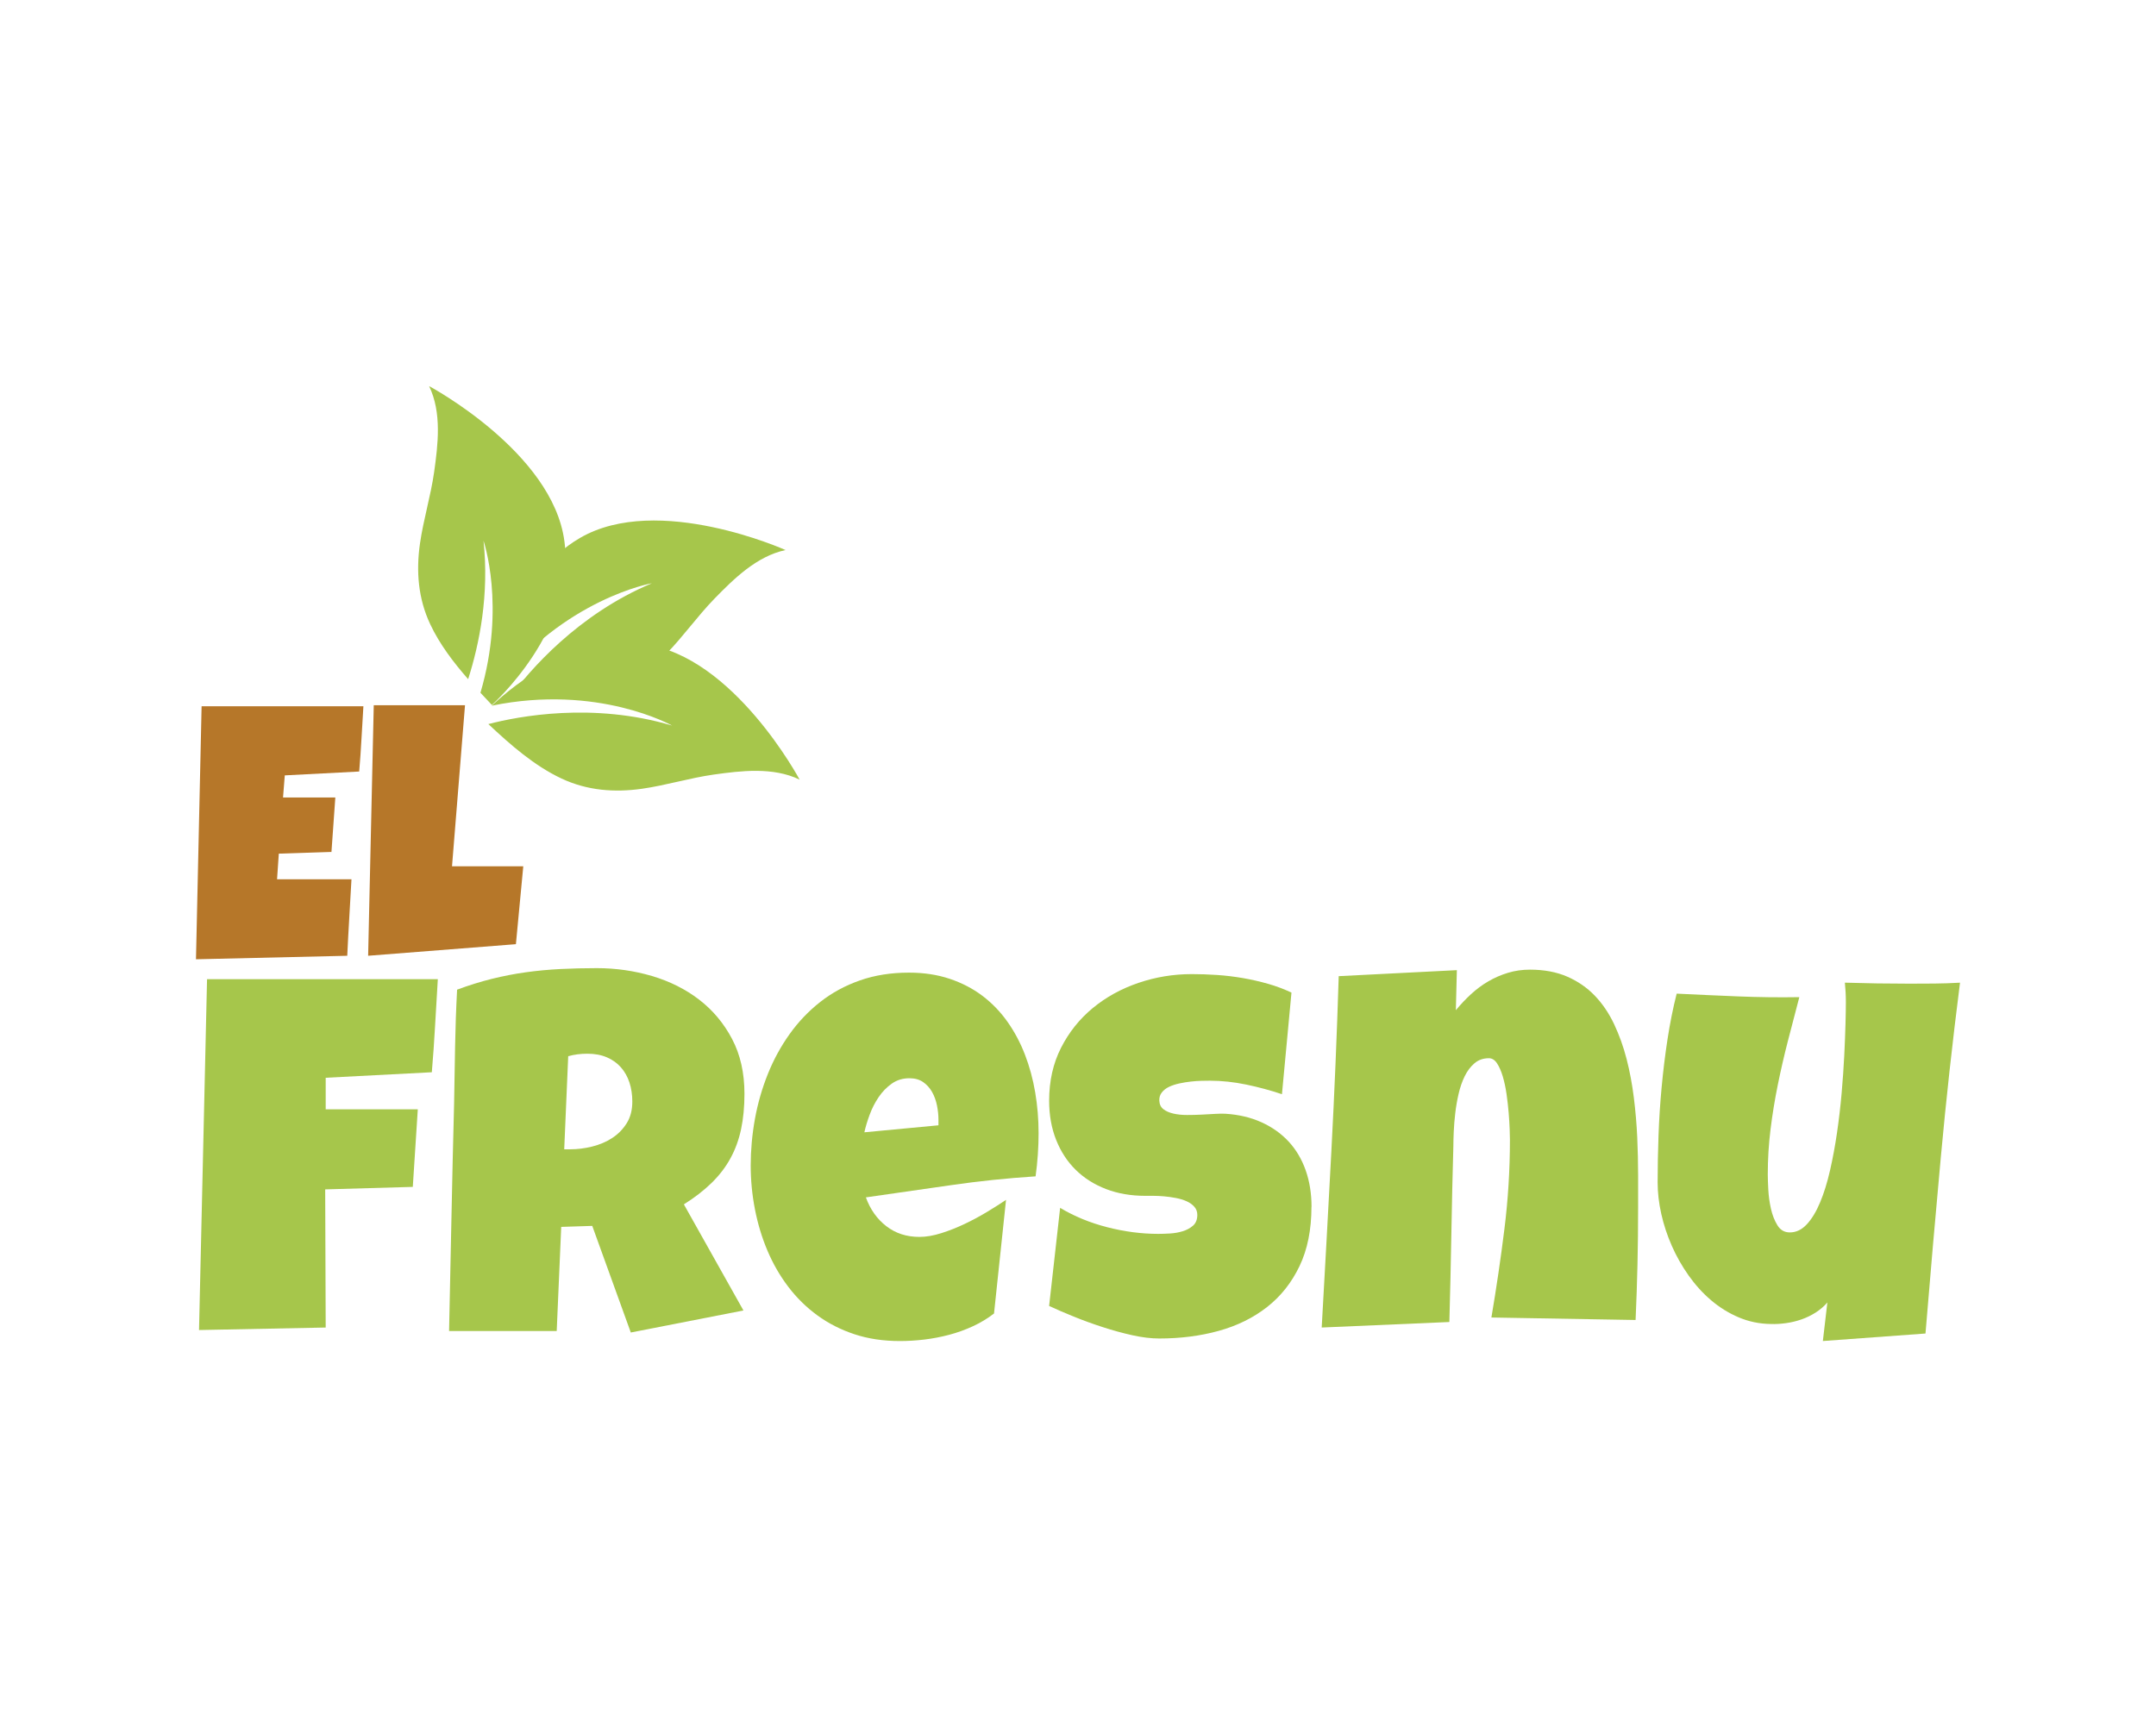
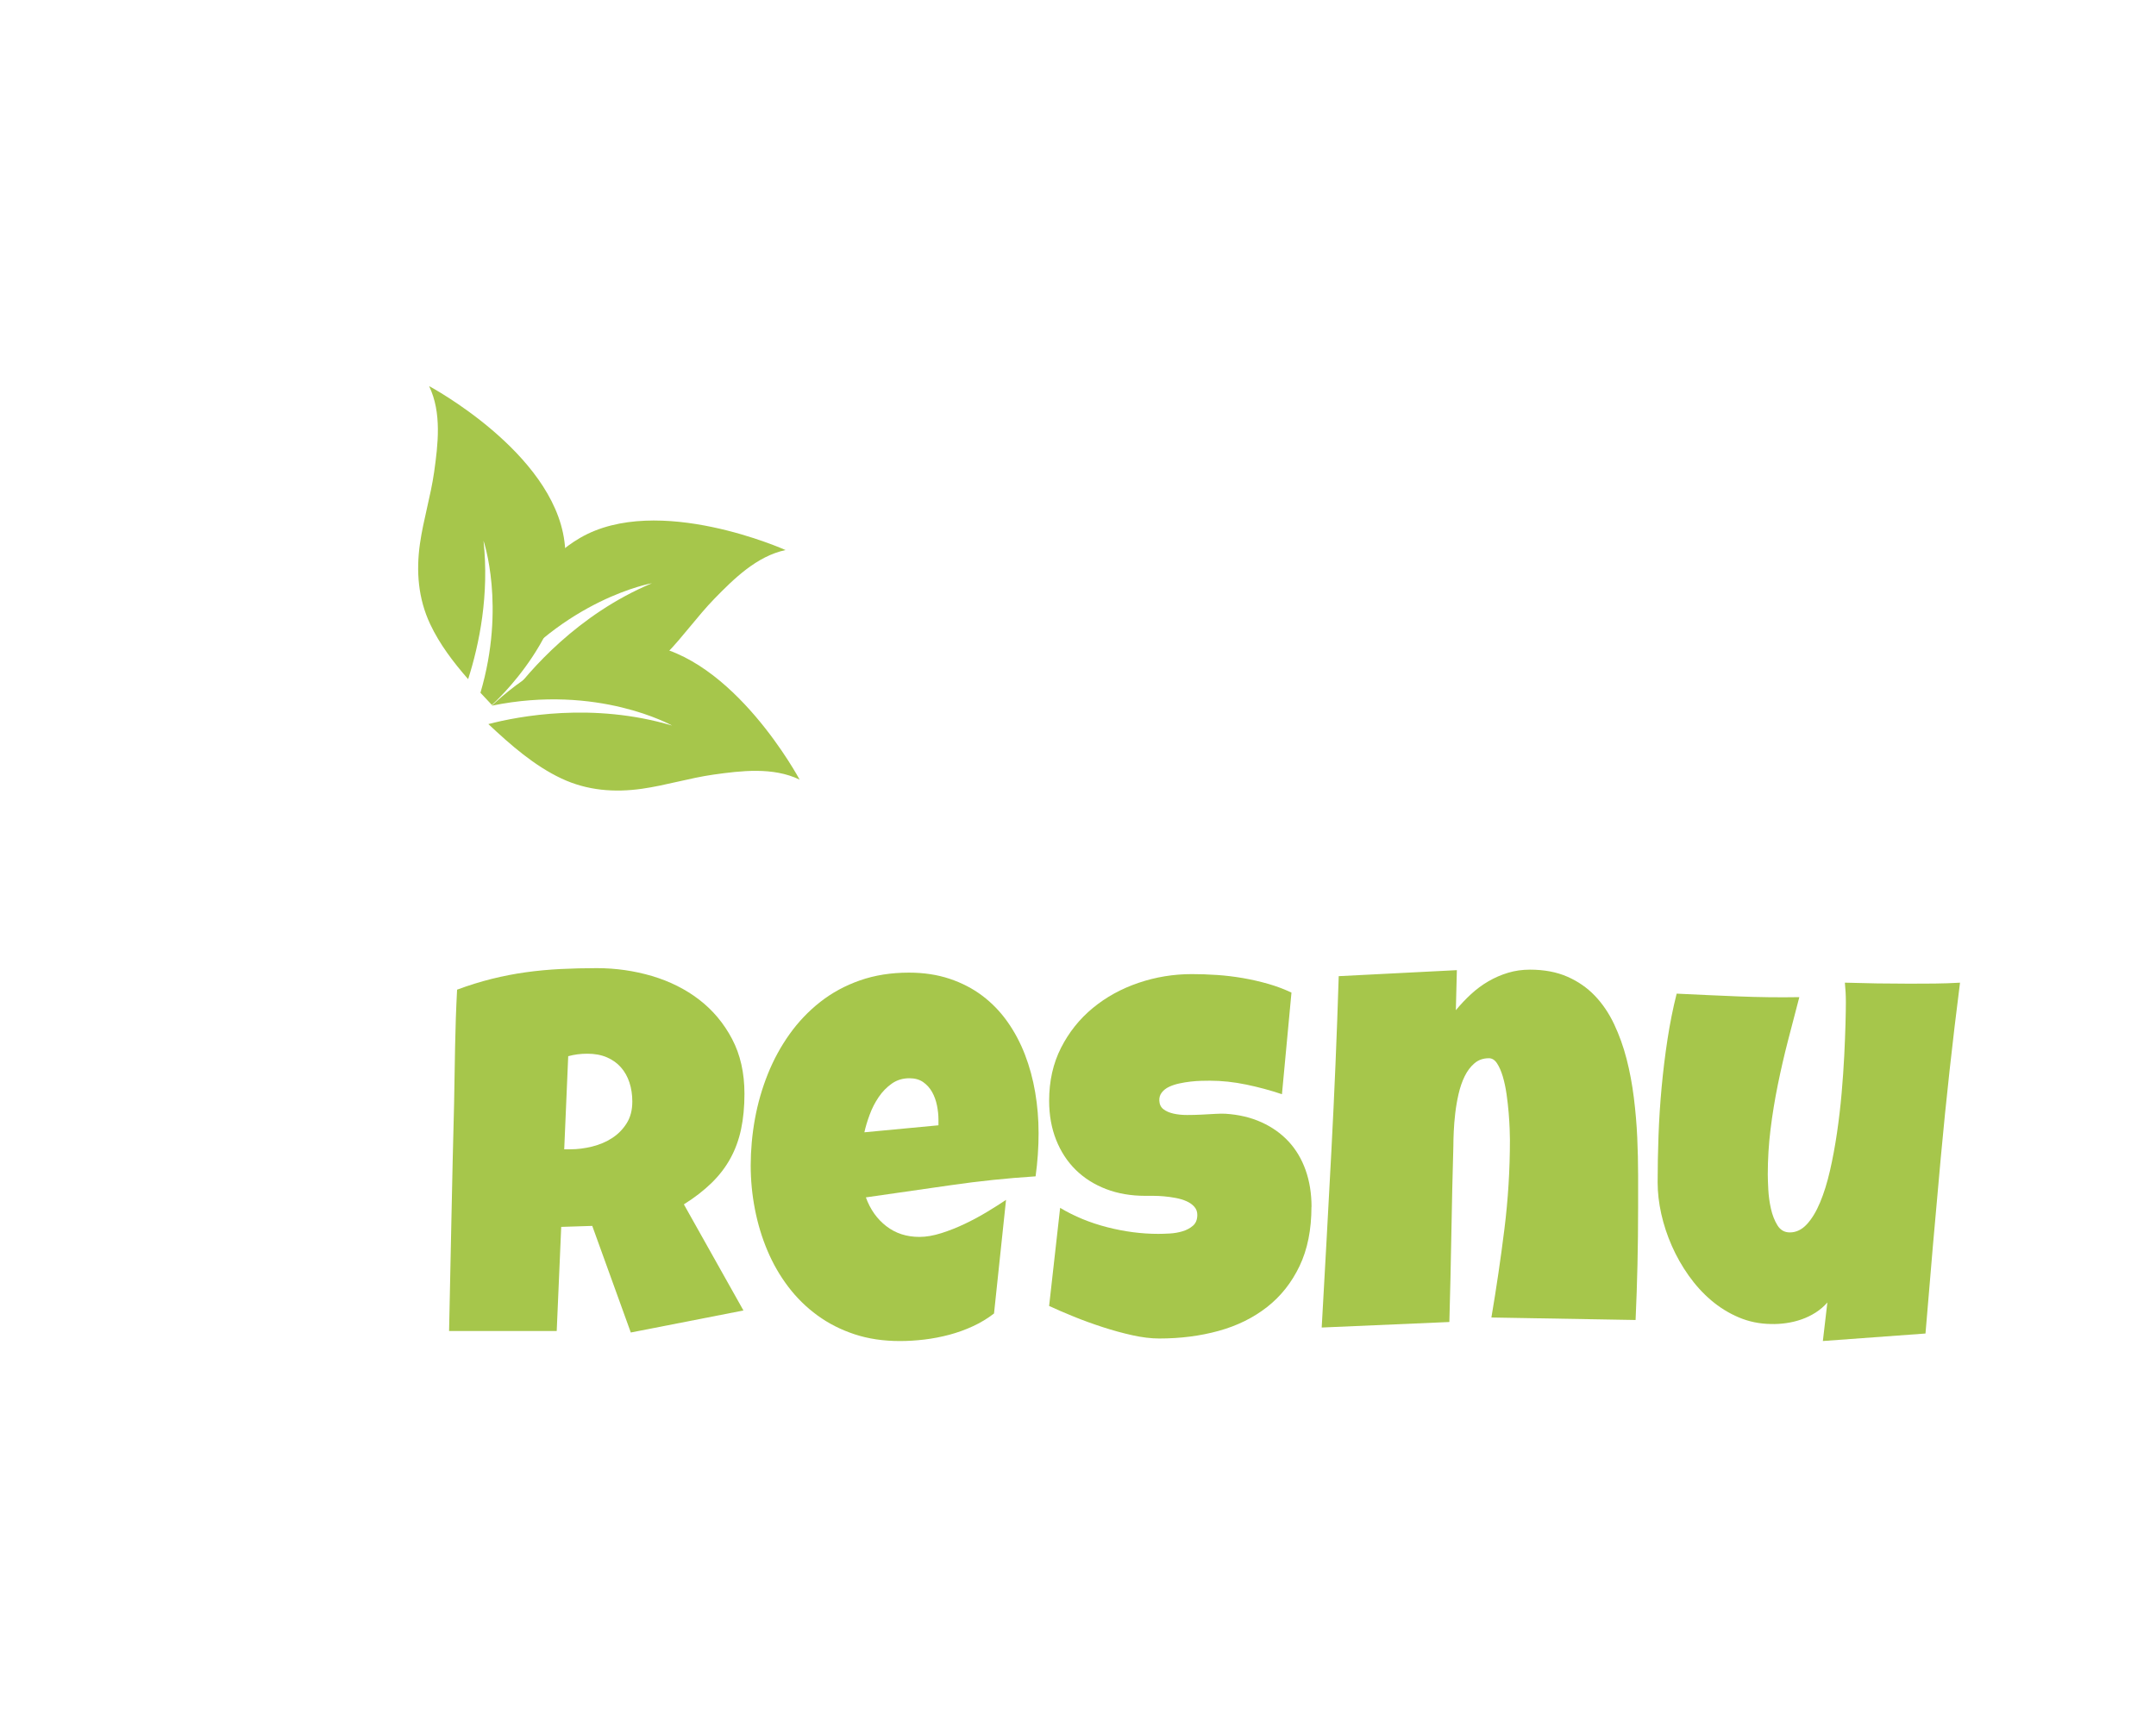
<svg xmlns="http://www.w3.org/2000/svg" id="uuid-70bfe13f-93d5-41a3-b8f1-c5bf5f74085b" data-name="Capa 1" viewBox="0 0 1278 1024">
  <defs>
    <style>
      .uuid-27331e6b-f94f-4b6d-864a-e5b9576b7a19 {
        fill: #a6c64b;
      }

      .uuid-25347001-bbc8-4e08-9528-361cdd1dd221 {
        fill: #b67729;
      }
    </style>
  </defs>
  <g>
-     <path class="uuid-25347001-bbc8-4e08-9528-361cdd1dd221" d="M215.41,418.73c-.42,6.52-.8,12.97-1.14,19.35-.35,6.38-.8,12.83-1.35,19.35l-44.11,2.29-1.04,13.11h31l-2.29,32.25-31.21,1.04-1.04,15.19h44.11c-.42,7.63-.85,15.21-1.3,22.73-.45,7.53-.85,15.07-1.2,22.63l-89.67,2.08,3.33-150.01h95.91Z" />
-     <path class="uuid-25347001-bbc8-4e08-9528-361cdd1dd221" d="M310.18,513.61l-4.37,46.19-87.59,6.87,3.33-148.55h54.09l-7.7,95.5h42.23Z" />
-   </g>
+     </g>
  <g>
-     <path class="uuid-27331e6b-f94f-4b6d-864a-e5b9576b7a19" d="M259.53,580.53c-.59,9.3-1.14,18.5-1.63,27.6-.5,9.1-1.14,18.3-1.93,27.6l-62.91,3.27v18.7h54.6l-2.97,46-51.93,1.48.3,81.91-75.08,1.48,4.75-208.03h136.81Z" />
    <path class="uuid-27331e6b-f94f-4b6d-864a-e5b9576b7a19" d="M441.29,648.49c0,7.72-.67,14.72-2,21-1.33,6.28-3.44,12.04-6.31,17.28-2.87,5.25-6.58,10.09-11.13,14.54-4.55,4.45-10.04,8.71-16.47,12.76l35.31,62.91-66.77,13.06-22.85-63.21-18.4.59-2.67,61.73h-63.8c.49-22.55.96-45.01,1.41-67.36.45-22.36.97-44.81,1.56-67.36.2-11.38.39-22.65.59-33.83.2-11.18.59-22.45,1.19-33.83,6.92-2.57,13.75-4.7,20.48-6.38,6.73-1.68,13.48-2.99,20.25-3.93,6.78-.94,13.65-1.58,20.63-1.93,6.97-.34,14.12-.52,21.44-.52,11.28,0,22.18,1.56,32.72,4.67,10.54,3.12,19.86,7.79,27.97,14.02,8.11,6.23,14.61,14,19.51,23.3,4.9,9.3,7.34,20.13,7.34,32.5ZM374.82,653.24c0-4.15-.57-7.96-1.71-11.43-1.14-3.46-2.82-6.46-5.05-8.98-2.22-2.52-4.99-4.5-8.31-5.94-3.32-1.43-7.2-2.15-11.65-2.15-1.98,0-3.91.13-5.79.37s-3.71.62-5.49,1.11l-2.37,55.2h3.56c4.25,0,8.58-.54,12.98-1.63,4.4-1.09,8.36-2.77,11.87-5.05,3.51-2.27,6.38-5.19,8.61-8.75s3.34-7.81,3.34-12.76Z" />
    <path class="uuid-27331e6b-f94f-4b6d-864a-e5b9576b7a19" d="M615.64,671.63c0,8.61-.59,17.21-1.78,25.82-16.92,1.09-33.73,2.84-50.45,5.27-16.72,2.43-33.44,4.82-50.15,7.2,2.57,7.12,6.6,12.81,12.09,17.06,5.49,4.26,12.04,6.38,19.66,6.38,3.96,0,8.28-.74,12.98-2.23,4.7-1.48,9.37-3.34,14.02-5.56,4.65-2.23,9.1-4.62,13.35-7.2,4.25-2.57,7.91-4.9,10.98-6.97l-7.12,67.37c-3.86,2.97-8.04,5.49-12.54,7.57-4.5,2.08-9.18,3.76-14.02,5.05-4.85,1.28-9.74,2.22-14.69,2.82-4.95.59-9.79.89-14.54.89-9.79,0-18.75-1.33-26.86-4.01-8.11-2.67-15.46-6.4-22.04-11.2-6.58-4.8-12.34-10.46-17.29-16.99-4.95-6.53-9.05-13.65-12.31-21.37-3.27-7.72-5.74-15.88-7.42-24.48s-2.52-17.31-2.52-26.12.84-18.4,2.52-27.6c1.68-9.2,4.23-18.05,7.64-26.56,3.41-8.51,7.72-16.4,12.91-23.67,5.19-7.27,11.25-13.63,18.18-19.07,6.92-5.44,14.76-9.69,23.52-12.76,8.76-3.07,18.42-4.6,29.01-4.6,8.8,0,16.84,1.21,24.11,3.64,7.27,2.43,13.75,5.79,19.44,10.09,5.69,4.3,10.63,9.42,14.84,15.36,4.2,5.94,7.66,12.44,10.39,19.51,2.72,7.07,4.75,14.54,6.08,22.4,1.33,7.86,2,15.85,2,23.96ZM556.29,663.92c0-2.77-.3-5.61-.89-8.53-.59-2.92-1.56-5.56-2.89-7.94-1.33-2.37-3.09-4.33-5.27-5.86-2.18-1.53-4.9-2.3-8.16-2.3-3.96,0-7.45,1.06-10.46,3.19-3.02,2.13-5.62,4.8-7.79,8.01-2.18,3.22-3.96,6.7-5.34,10.46-1.39,3.76-2.43,7.22-3.12,10.39l43.92-4.15v-3.27Z" />
    <path class="uuid-27331e6b-f94f-4b6d-864a-e5b9576b7a19" d="M777.38,715.55c0,13.56-2.35,25.25-7.05,35.09-4.7,9.84-11.13,17.95-19.29,24.33-8.16,6.38-17.71,11.08-28.64,14.1s-22.68,4.52-35.24,4.52c-4.85,0-10.16-.64-15.95-1.93-5.79-1.28-11.65-2.89-17.58-4.82-5.94-1.93-11.65-4-17.14-6.23s-10.36-4.33-14.61-6.31l6.53-58.17c8.41,5.05,17.73,8.88,27.97,11.5,10.24,2.62,20.3,3.93,30.2,3.93,1.88,0,4.15-.07,6.82-.22,2.67-.15,5.22-.59,7.64-1.33,2.42-.74,4.48-1.86,6.16-3.34,1.68-1.48,2.52-3.61,2.52-6.38,0-1.88-.59-3.49-1.78-4.82-1.19-1.33-2.72-2.42-4.6-3.26-1.88-.84-4.01-1.48-6.38-1.93-2.37-.45-4.7-.77-6.97-.97-2.28-.2-4.4-.3-6.38-.3h-4.75c-8.51,0-16.25-1.34-23.22-4.01-6.97-2.67-12.96-6.46-17.95-11.35s-8.88-10.83-11.65-17.81c-2.77-6.97-4.15-14.71-4.15-23.22,0-11.67,2.35-22.13,7.05-31.38,4.7-9.25,10.98-17.11,18.84-23.59,7.86-6.48,16.89-11.45,27.08-14.91,10.19-3.46,20.72-5.19,31.61-5.19,4.84,0,9.84.17,14.99.52,5.14.35,10.26.97,15.36,1.85,5.1.89,10.06,2.03,14.91,3.41,4.85,1.39,9.45,3.12,13.8,5.19l-5.64,60.24c-6.73-2.27-13.77-4.18-21.14-5.71-7.37-1.53-14.57-2.3-21.59-2.3-1.29,0-2.95.02-4.97.07-2.03.05-4.15.2-6.38.45-2.23.25-4.48.62-6.75,1.11s-4.3,1.16-6.08,2c-1.78.84-3.21,1.95-4.3,3.34-1.09,1.39-1.58,3.02-1.48,4.9.1,2.18.91,3.86,2.45,5.04,1.53,1.19,3.51,2.05,5.94,2.6,2.42.55,5.09.82,8.01.82s5.81-.07,8.68-.22c2.87-.15,5.54-.3,8.01-.44,2.47-.15,4.5-.17,6.08-.08,7.91.5,15.04,2.18,21.37,5.05,6.33,2.87,11.7,6.68,16.1,11.43,4.4,4.75,7.76,10.41,10.09,16.99,2.32,6.58,3.49,13.83,3.49,21.74Z" />
    <path class="uuid-27331e6b-f94f-4b6d-864a-e5b9576b7a19" d="M971.01,716.45c0,11.18-.12,22.23-.37,33.16-.25,10.93-.62,21.94-1.12,33.01l-85.47-1.48c2.97-17.51,5.54-34.99,7.71-52.45,2.18-17.46,3.27-35.09,3.27-52.9,0-1.28-.05-3.36-.15-6.23-.1-2.87-.3-6.11-.59-9.72-.3-3.61-.72-7.32-1.26-11.13-.55-3.81-1.29-7.29-2.23-10.46-.94-3.16-2.08-5.76-3.41-7.79s-2.94-3.04-4.82-3.04c-3.36,0-6.21.99-8.53,2.97-2.32,1.98-4.26,4.53-5.79,7.64s-2.74,6.6-3.63,10.46c-.89,3.86-1.56,7.72-2,11.57-.45,3.86-.74,7.49-.89,10.91s-.22,6.21-.22,8.38c-.5,17.51-.89,34.9-1.19,52.16-.3,17.26-.69,34.7-1.19,52.3l-75.67,3.27c1.98-34.92,3.88-69.64,5.71-104.16,1.83-34.52,3.29-69.24,4.38-104.16l70.03-3.56-.6,23.74c2.77-3.36,5.77-6.53,8.98-9.5,3.22-2.97,6.65-5.51,10.32-7.64,3.66-2.13,7.54-3.81,11.65-5.05,4.1-1.24,8.43-1.85,12.98-1.85,8.41,0,15.78,1.39,22.11,4.15,6.33,2.77,11.77,6.53,16.32,11.28,4.55,4.75,8.36,10.36,11.43,16.84,3.06,6.48,5.54,13.38,7.42,20.7,1.88,7.32,3.31,14.96,4.3,22.92.99,7.96,1.66,15.8,2.01,23.52.34,7.72.52,15.19.52,22.4v19.73Z" />
    <path class="uuid-27331e6b-f94f-4b6d-864a-e5b9576b7a19" d="M1161.83,582.61c-4.45,34.82-8.26,69.47-11.42,103.94-3.17,34.48-6.18,69.17-9.05,104.09l-60.83,4.45,2.67-22.85c-1.98,2.28-4.28,4.25-6.9,5.94-2.63,1.68-5.42,3.04-8.39,4.08-2.97,1.04-6.03,1.78-9.2,2.22-3.16.45-6.18.62-9.05.52-6.73-.1-13.06-1.41-18.99-3.93-5.94-2.52-11.38-5.89-16.32-10.09-4.95-4.2-9.4-9.1-13.36-14.69-3.96-5.59-7.29-11.47-10.01-17.66-2.72-6.18-4.8-12.49-6.24-18.92-1.43-6.43-2.15-12.66-2.15-18.7,0-8.9.17-18.12.52-27.67.34-9.55.96-19.11,1.85-28.71.89-9.59,2.05-19.09,3.49-28.49s3.24-18.4,5.42-27.01c12.07.59,24.19,1.14,36.36,1.63,12.17.5,24.28.65,36.35.45-2.28,8.61-4.52,17.24-6.75,25.89-2.23,8.66-4.23,17.36-6.01,26.12-1.78,8.75-3.21,17.53-4.3,26.34-1.09,8.8-1.64,17.71-1.64,26.71,0,2.08.1,5.05.3,8.9.2,3.86.72,7.67,1.56,11.43.84,3.76,2.12,7.05,3.86,9.87,1.73,2.82,4.18,4.23,7.34,4.23,3.76,0,7.12-1.61,10.09-4.82,2.97-3.21,5.59-7.54,7.86-12.98,2.28-5.44,4.23-11.72,5.86-18.84,1.63-7.12,3.01-14.57,4.15-22.33,1.14-7.76,2.05-15.6,2.75-23.52.69-7.91,1.21-15.36,1.56-22.33.34-6.97.59-13.23.74-18.77.15-5.54.22-9.84.22-12.91,0-1.98-.05-3.91-.15-5.79s-.25-3.81-.44-5.79c6.43.2,12.81.35,19.14.45,6.33.1,12.71.15,19.14.15,4.95,0,9.92-.02,14.91-.07,4.99-.05,10.02-.22,15.06-.52Z" />
  </g>
  <g>
    <path class="uuid-27331e6b-f94f-4b6d-864a-e5b9576b7a19" d="M465.67,326.13s-75.69-34.04-121.81-7.22c-38.7,22.47-48.01,72.84-50.02,88.58,40.96-52.71,92.61-61.69,92.61-61.69-44.19,18.52-72.66,51.89-84.11,67.38,17.18,1.57,34.75,2.42,51.18-1.22,16.58-3.67,30.09-12.67,41.46-24.32,10.09-10.37,18.39-22.25,28.49-32.65,11.42-11.69,25.03-25.23,42.18-28.86Z" />
    <path class="uuid-27331e6b-f94f-4b6d-864a-e5b9576b7a19" d="M382.01,382.03c-40.8-5.42-76.35,23.04-90.52,36.38,63.03-12.98,106.9,11.78,106.9,11.78-46.92-13.98-90.94-5.56-108.91-.88,13.23,12.42,27.24,24.69,43.3,32.25,15.37,7.24,31.55,8.38,47.68,6.11,14.33-2.04,28.16-6.36,42.5-8.41,16.18-2.26,35.22-4.65,51.02,2.97,0,0-39.07-73.23-91.96-80.2Z" />
    <path class="uuid-27331e6b-f94f-4b6d-864a-e5b9576b7a19" d="M286.61,320.61s13.33,38.77-1.82,90.13c2.25,2.43,4.51,4.84,6.77,7.22,0,0,50.03-44.14,43-97.08-6.97-52.9-80.2-91.96-80.2-91.96,7.63,15.79,5.24,34.83,2.97,51.02-2.05,14.35-6.37,28.17-8.41,42.5-2.27,16.13-1.13,32.32,6.11,47.68,5.55,11.79,13.65,22.46,22.47,32.55,6.67-20.92,12.56-49.99,9.11-82.05Z" />
  </g>
</svg>